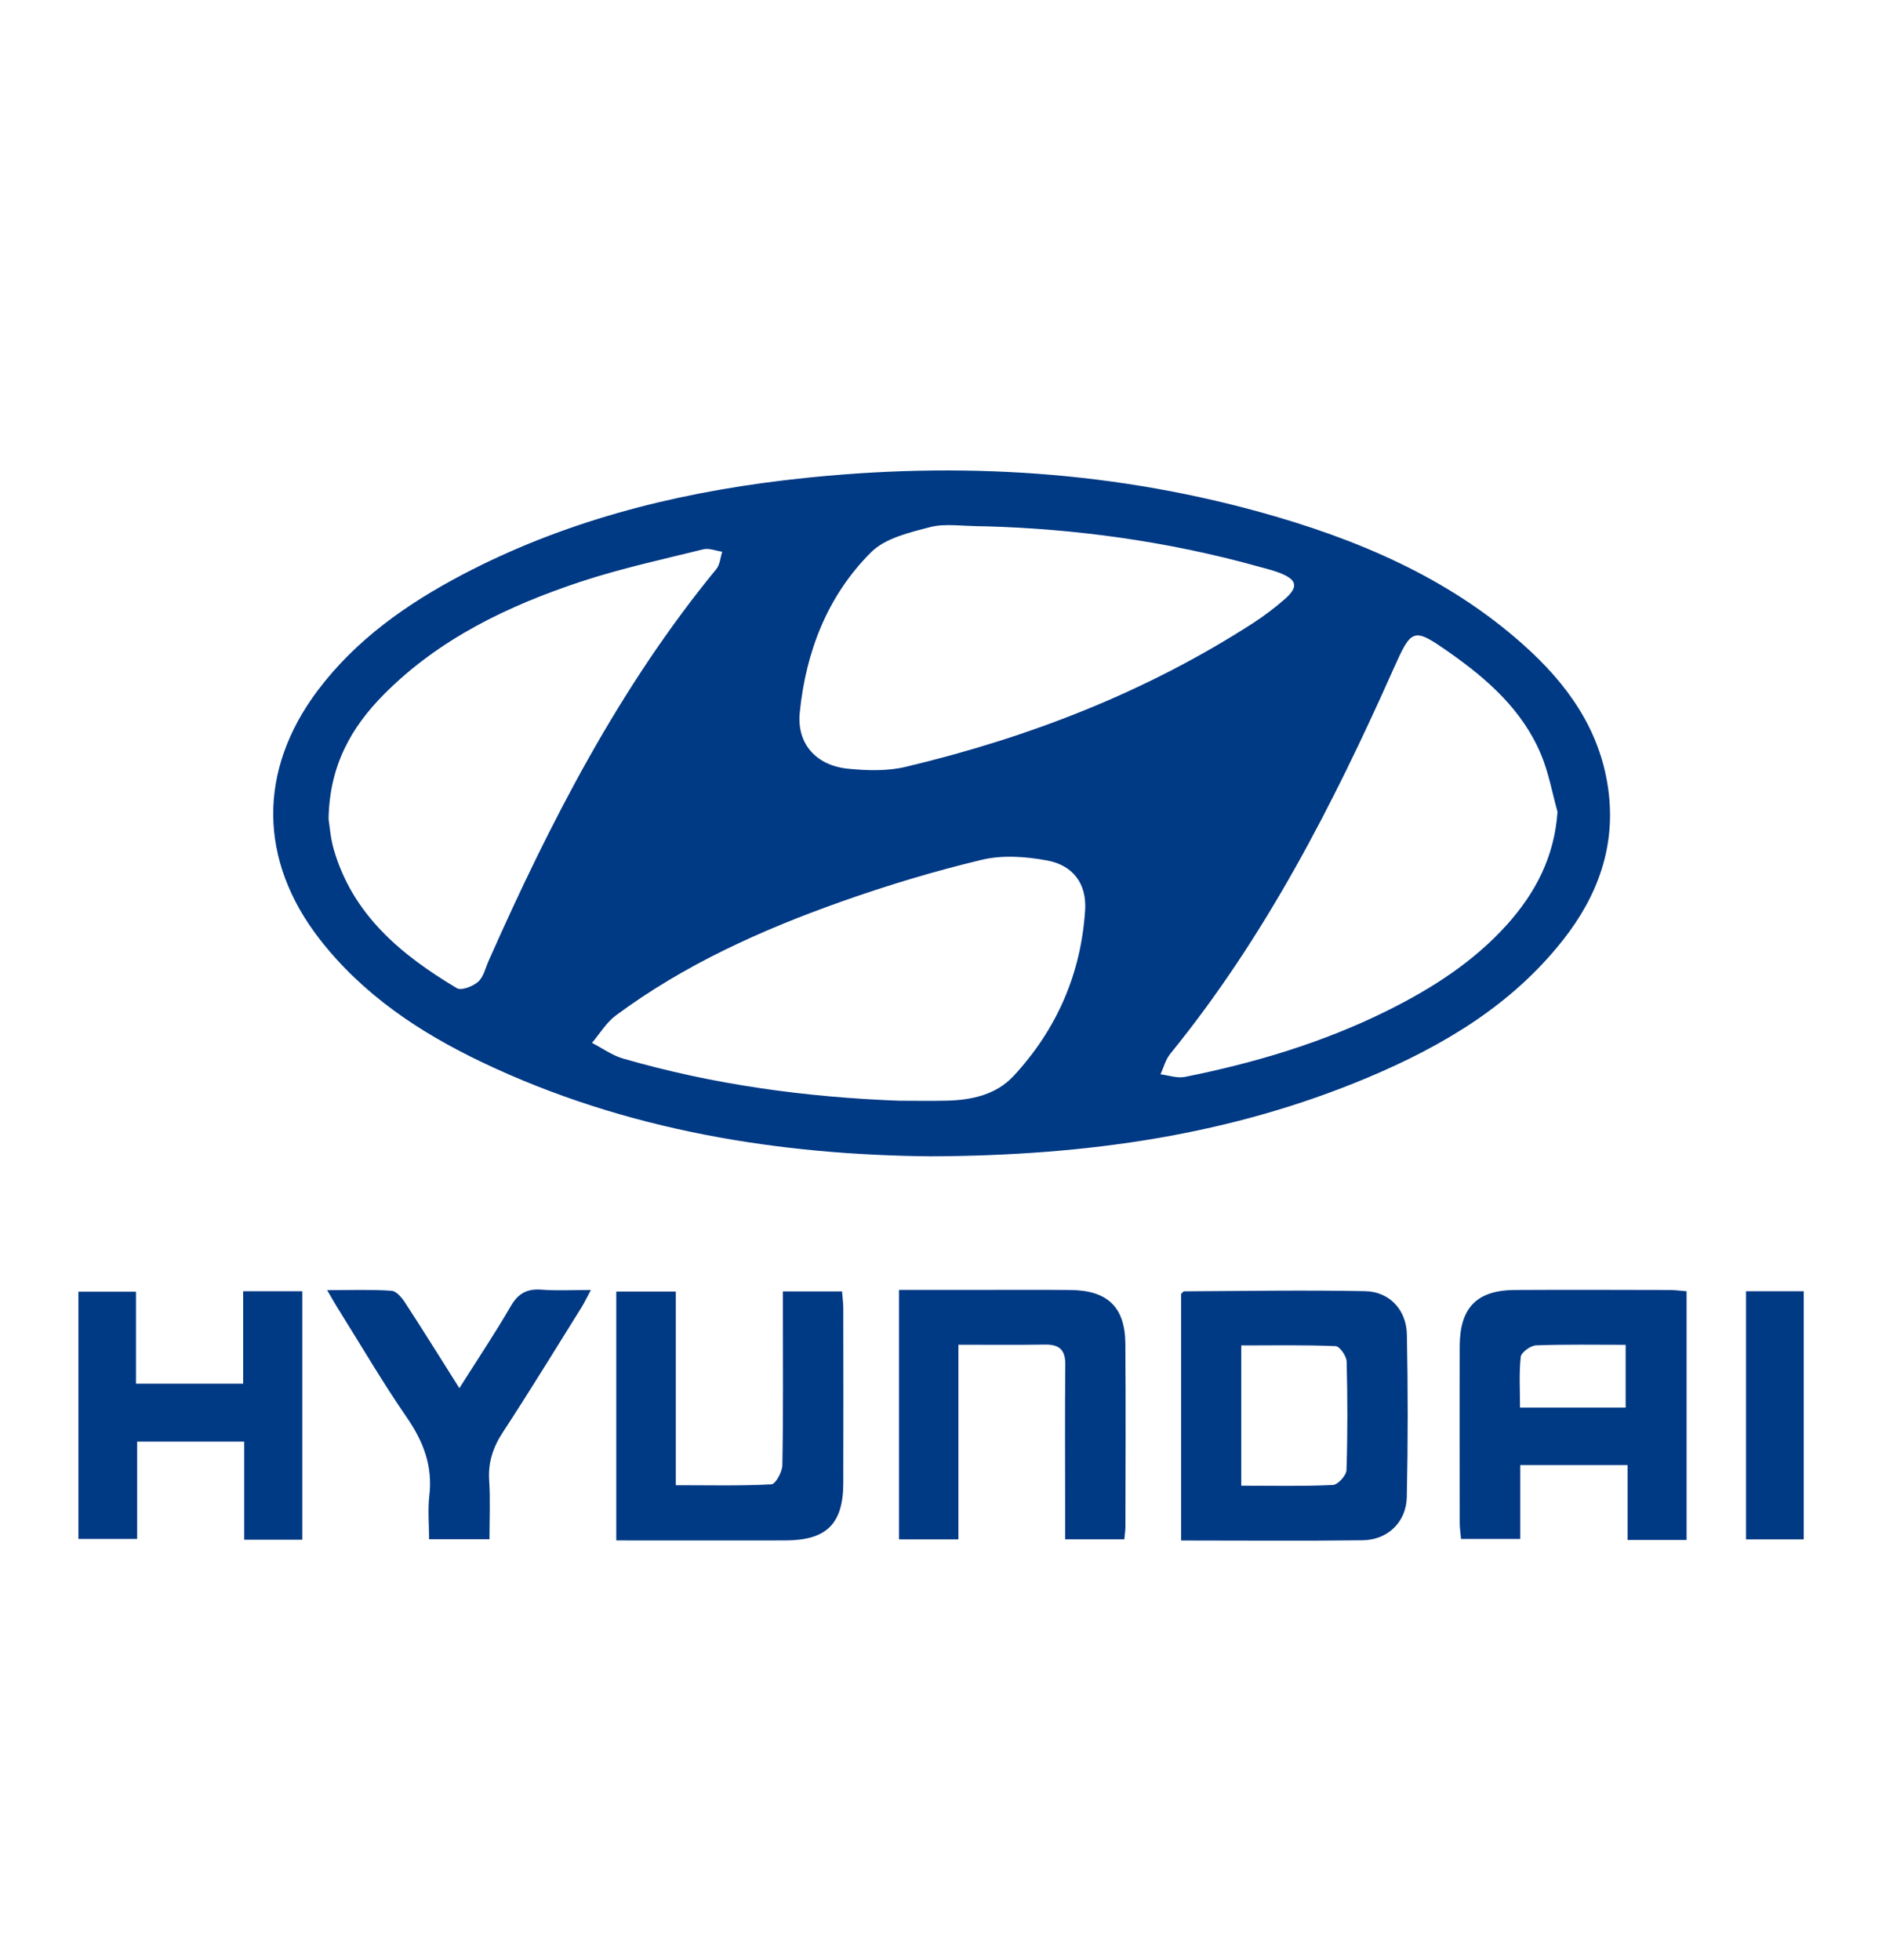
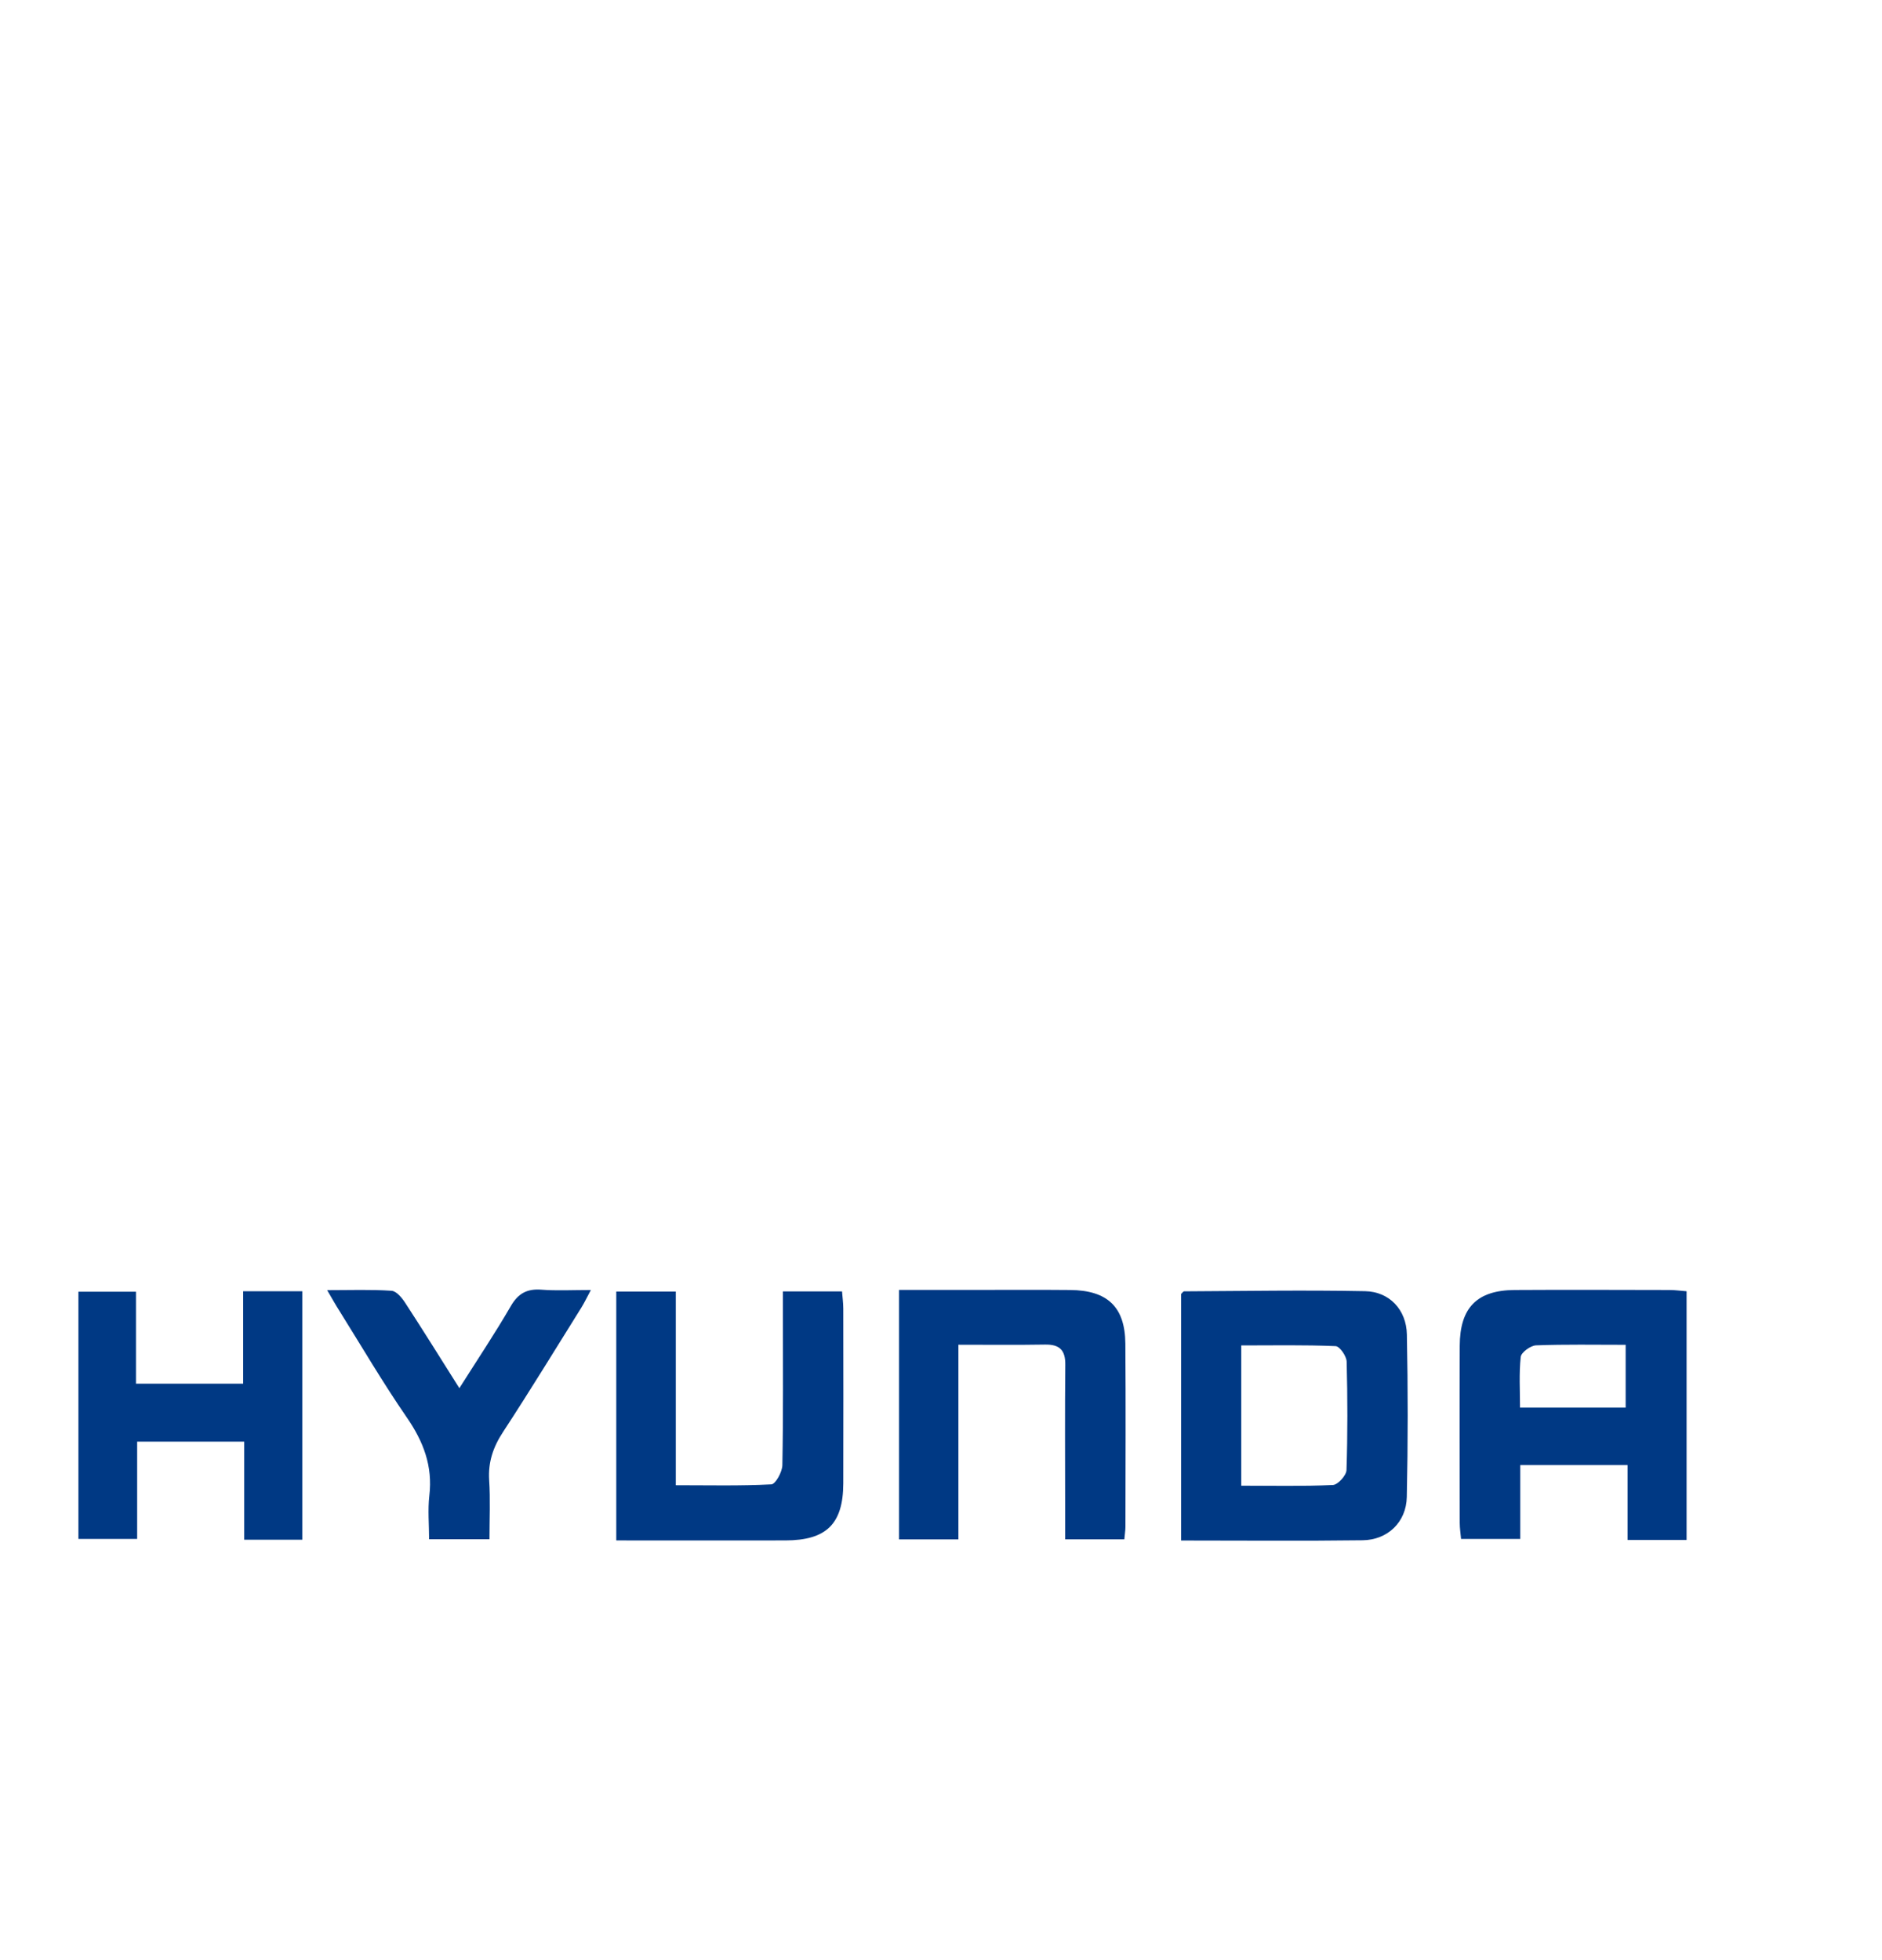
<svg xmlns="http://www.w3.org/2000/svg" width="24" height="25" viewBox="0 0 24 25" fill="none">
-   <path d="M11.868 14.748C9.969 14.73 7.995 14.431 6.143 13.546C5.348 13.166 4.625 12.684 4.077 11.979C3.297 10.975 3.286 9.828 4.049 8.81C4.537 8.16 5.185 7.704 5.895 7.33C7.177 6.656 8.556 6.3 9.983 6.128C12.032 5.882 14.066 5.978 16.064 6.53C17.295 6.871 18.458 7.359 19.425 8.222C19.981 8.717 20.402 9.299 20.508 10.059C20.61 10.789 20.377 11.426 19.93 11.992C19.275 12.823 18.395 13.343 17.439 13.745C15.701 14.475 13.874 14.74 11.868 14.748ZM19.862 10.354C19.794 10.11 19.749 9.855 19.652 9.623C19.416 9.059 18.974 8.667 18.486 8.324C18.022 7.998 18.003 8.009 17.769 8.534C16.996 10.271 16.132 11.955 14.924 13.44C14.864 13.513 14.84 13.614 14.799 13.702C14.903 13.715 15.013 13.755 15.111 13.735C16.002 13.557 16.869 13.298 17.686 12.893C18.256 12.61 18.788 12.271 19.218 11.793C19.583 11.386 19.823 10.925 19.862 10.354ZM4.19 10.447C4.203 10.527 4.213 10.682 4.255 10.829C4.496 11.668 5.116 12.18 5.827 12.604C5.885 12.637 6.033 12.58 6.099 12.52C6.169 12.457 6.192 12.341 6.234 12.248C7.019 10.479 7.898 8.765 9.135 7.258C9.181 7.202 9.186 7.111 9.21 7.037C9.129 7.025 9.042 6.988 8.969 7.006C8.447 7.135 7.919 7.25 7.409 7.418C6.477 7.727 5.6 8.147 4.896 8.856C4.48 9.276 4.201 9.763 4.19 10.447ZM12.573 6.713C12.273 6.713 12.058 6.673 11.865 6.722C11.6 6.791 11.289 6.863 11.108 7.044C10.552 7.598 10.277 8.312 10.199 9.086C10.158 9.487 10.409 9.762 10.809 9.804C11.053 9.829 11.313 9.837 11.548 9.781C13.123 9.406 14.617 8.827 15.983 7.945C16.119 7.857 16.249 7.758 16.372 7.652C16.568 7.485 16.546 7.39 16.298 7.299C16.218 7.27 16.135 7.25 16.052 7.227C14.884 6.9 13.69 6.744 12.573 6.713ZM11.464 14.039C11.669 14.039 11.875 14.043 12.08 14.038C12.397 14.03 12.704 13.961 12.925 13.724C13.477 13.129 13.787 12.416 13.838 11.606C13.859 11.272 13.684 11.036 13.354 10.975C13.083 10.924 12.783 10.903 12.52 10.966C11.914 11.111 11.315 11.292 10.728 11.5C9.71 11.861 8.728 12.303 7.854 12.951C7.732 13.041 7.65 13.183 7.549 13.301C7.681 13.369 7.806 13.461 7.946 13.501C9.095 13.834 10.27 13.994 11.464 14.039Z" fill="#003984" />
  <path d="M21.508 19.641H20.756V18.686H19.387V19.628H18.632C18.627 19.567 18.615 19.494 18.615 19.421C18.614 18.67 18.612 17.918 18.615 17.166C18.617 16.678 18.834 16.456 19.317 16.453C19.975 16.449 20.634 16.452 21.292 16.453C21.359 16.453 21.426 16.463 21.508 16.469V19.641ZM20.731 17.152C20.334 17.152 19.96 17.145 19.588 17.159C19.518 17.162 19.4 17.248 19.393 17.306C19.37 17.52 19.384 17.738 19.384 17.953H20.731V17.152Z" fill="#003984" />
  <path d="M15.062 19.648V16.504C15.076 16.491 15.089 16.47 15.101 16.47C15.87 16.466 16.639 16.453 17.408 16.468C17.719 16.474 17.935 16.706 17.941 17.02C17.955 17.711 17.955 18.403 17.94 19.094C17.933 19.415 17.695 19.641 17.377 19.645C16.617 19.655 15.857 19.648 15.062 19.648ZM15.829 18.949C16.233 18.949 16.616 18.958 16.998 18.94C17.061 18.937 17.169 18.818 17.171 18.75C17.186 18.289 17.185 17.827 17.173 17.366C17.171 17.296 17.084 17.171 17.032 17.169C16.635 17.152 16.236 17.16 15.829 17.16L15.829 18.949Z" fill="#003984" />
  <path d="M7.859 19.647V16.473H8.618V18.943C9.04 18.943 9.439 18.953 9.837 18.932C9.89 18.929 9.975 18.774 9.977 18.688C9.989 18.047 9.984 17.406 9.984 16.765V16.471H10.738C10.743 16.543 10.754 16.616 10.754 16.69C10.755 17.434 10.756 18.177 10.754 18.921C10.752 19.438 10.537 19.646 10.016 19.647C9.307 19.648 8.597 19.647 7.859 19.647Z" fill="#003984" />
  <path d="M3.855 19.638H3.114V18.387H1.749V19.628H1V16.475H1.734V17.648H3.101V16.469H3.855L3.855 19.638Z" fill="#003984" />
  <path d="M11.465 16.452C11.778 16.452 12.083 16.452 12.389 16.452C12.808 16.452 13.227 16.449 13.647 16.453C14.124 16.457 14.347 16.67 14.351 17.137C14.357 17.915 14.353 18.693 14.352 19.471C14.352 19.52 14.343 19.57 14.338 19.633H13.583C13.583 19.479 13.583 19.329 13.583 19.178C13.583 18.589 13.579 17.999 13.585 17.409C13.588 17.221 13.513 17.146 13.328 17.149C12.97 17.155 12.613 17.151 12.222 17.151V19.634H11.465V16.452Z" fill="#003984" />
  <path d="M5.858 17.705C6.091 17.337 6.313 17.005 6.513 16.66C6.607 16.497 6.72 16.435 6.904 16.449C7.099 16.464 7.295 16.453 7.535 16.453C7.483 16.55 7.452 16.616 7.414 16.677C7.084 17.205 6.759 17.738 6.418 18.259C6.29 18.453 6.223 18.646 6.238 18.88C6.254 19.124 6.242 19.371 6.242 19.632H5.472C5.472 19.445 5.454 19.259 5.475 19.076C5.52 18.698 5.399 18.384 5.186 18.076C4.881 17.633 4.609 17.168 4.324 16.712C4.279 16.642 4.239 16.569 4.172 16.455C4.473 16.455 4.734 16.445 4.993 16.463C5.056 16.467 5.128 16.555 5.17 16.621C5.397 16.969 5.616 17.322 5.858 17.705Z" fill="#003984" />
-   <path d="M22.266 16.469H23.002V19.634H22.266V16.469Z" fill="#003984" />
</svg>